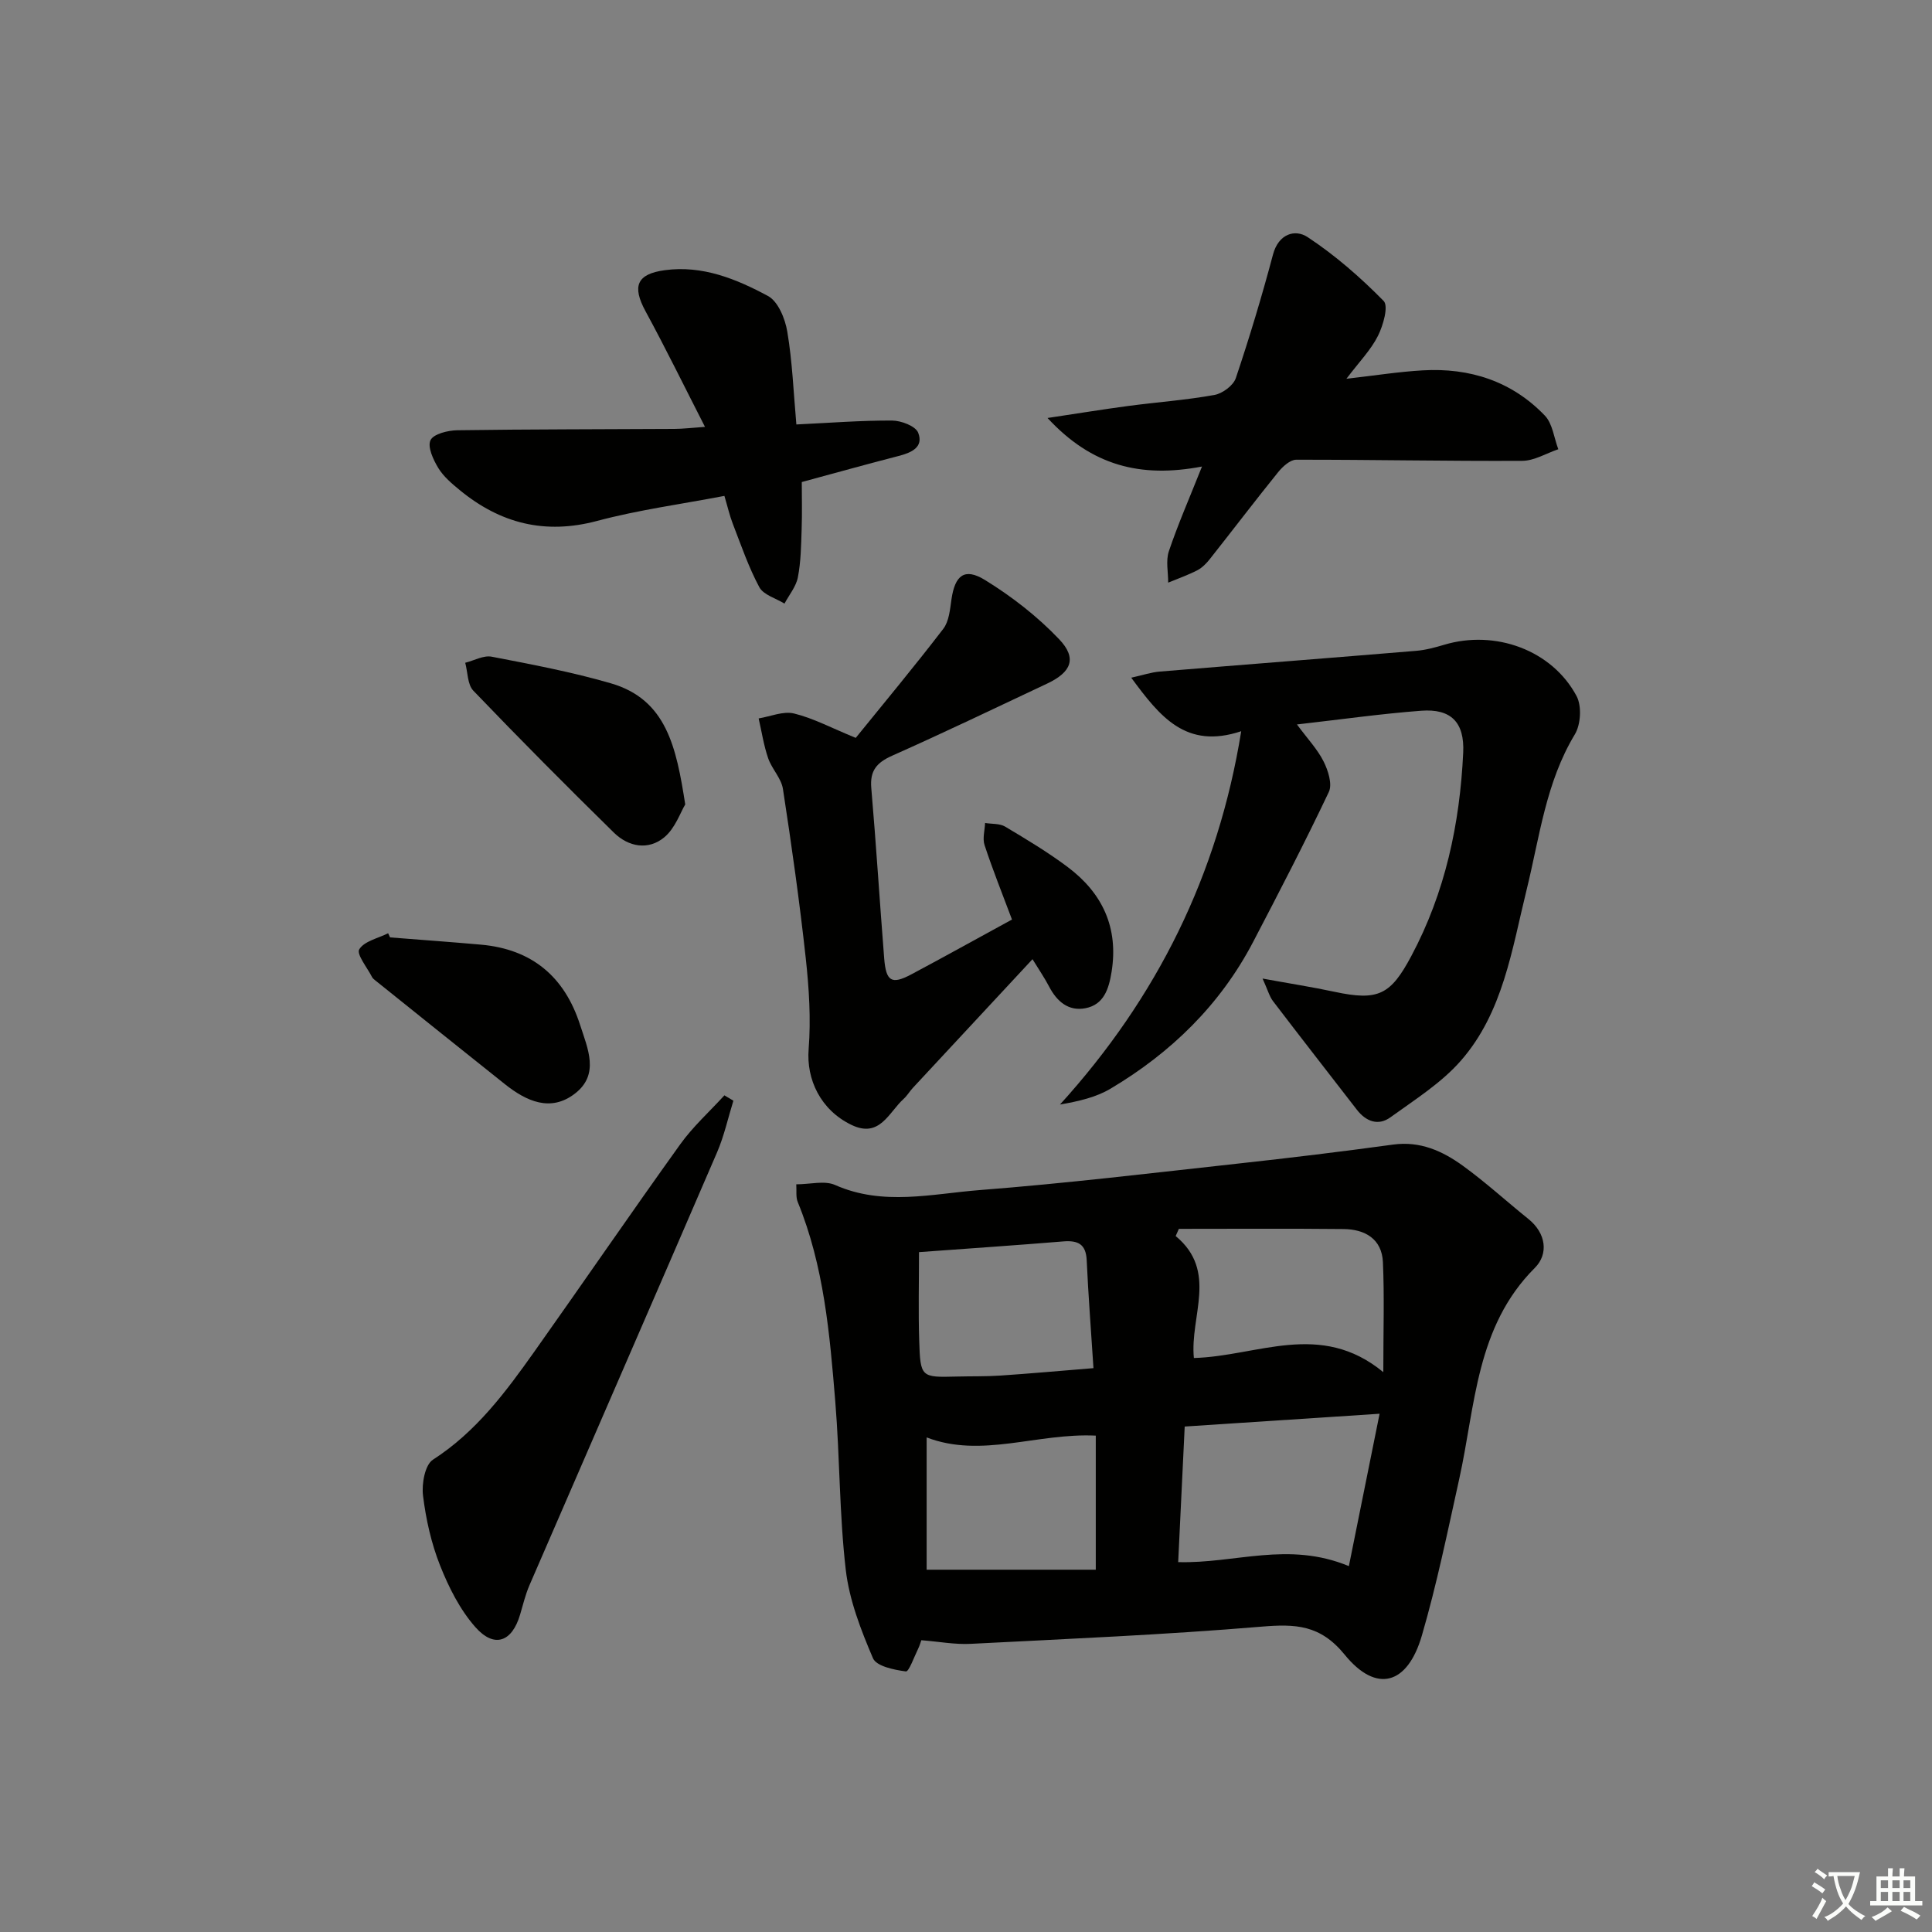
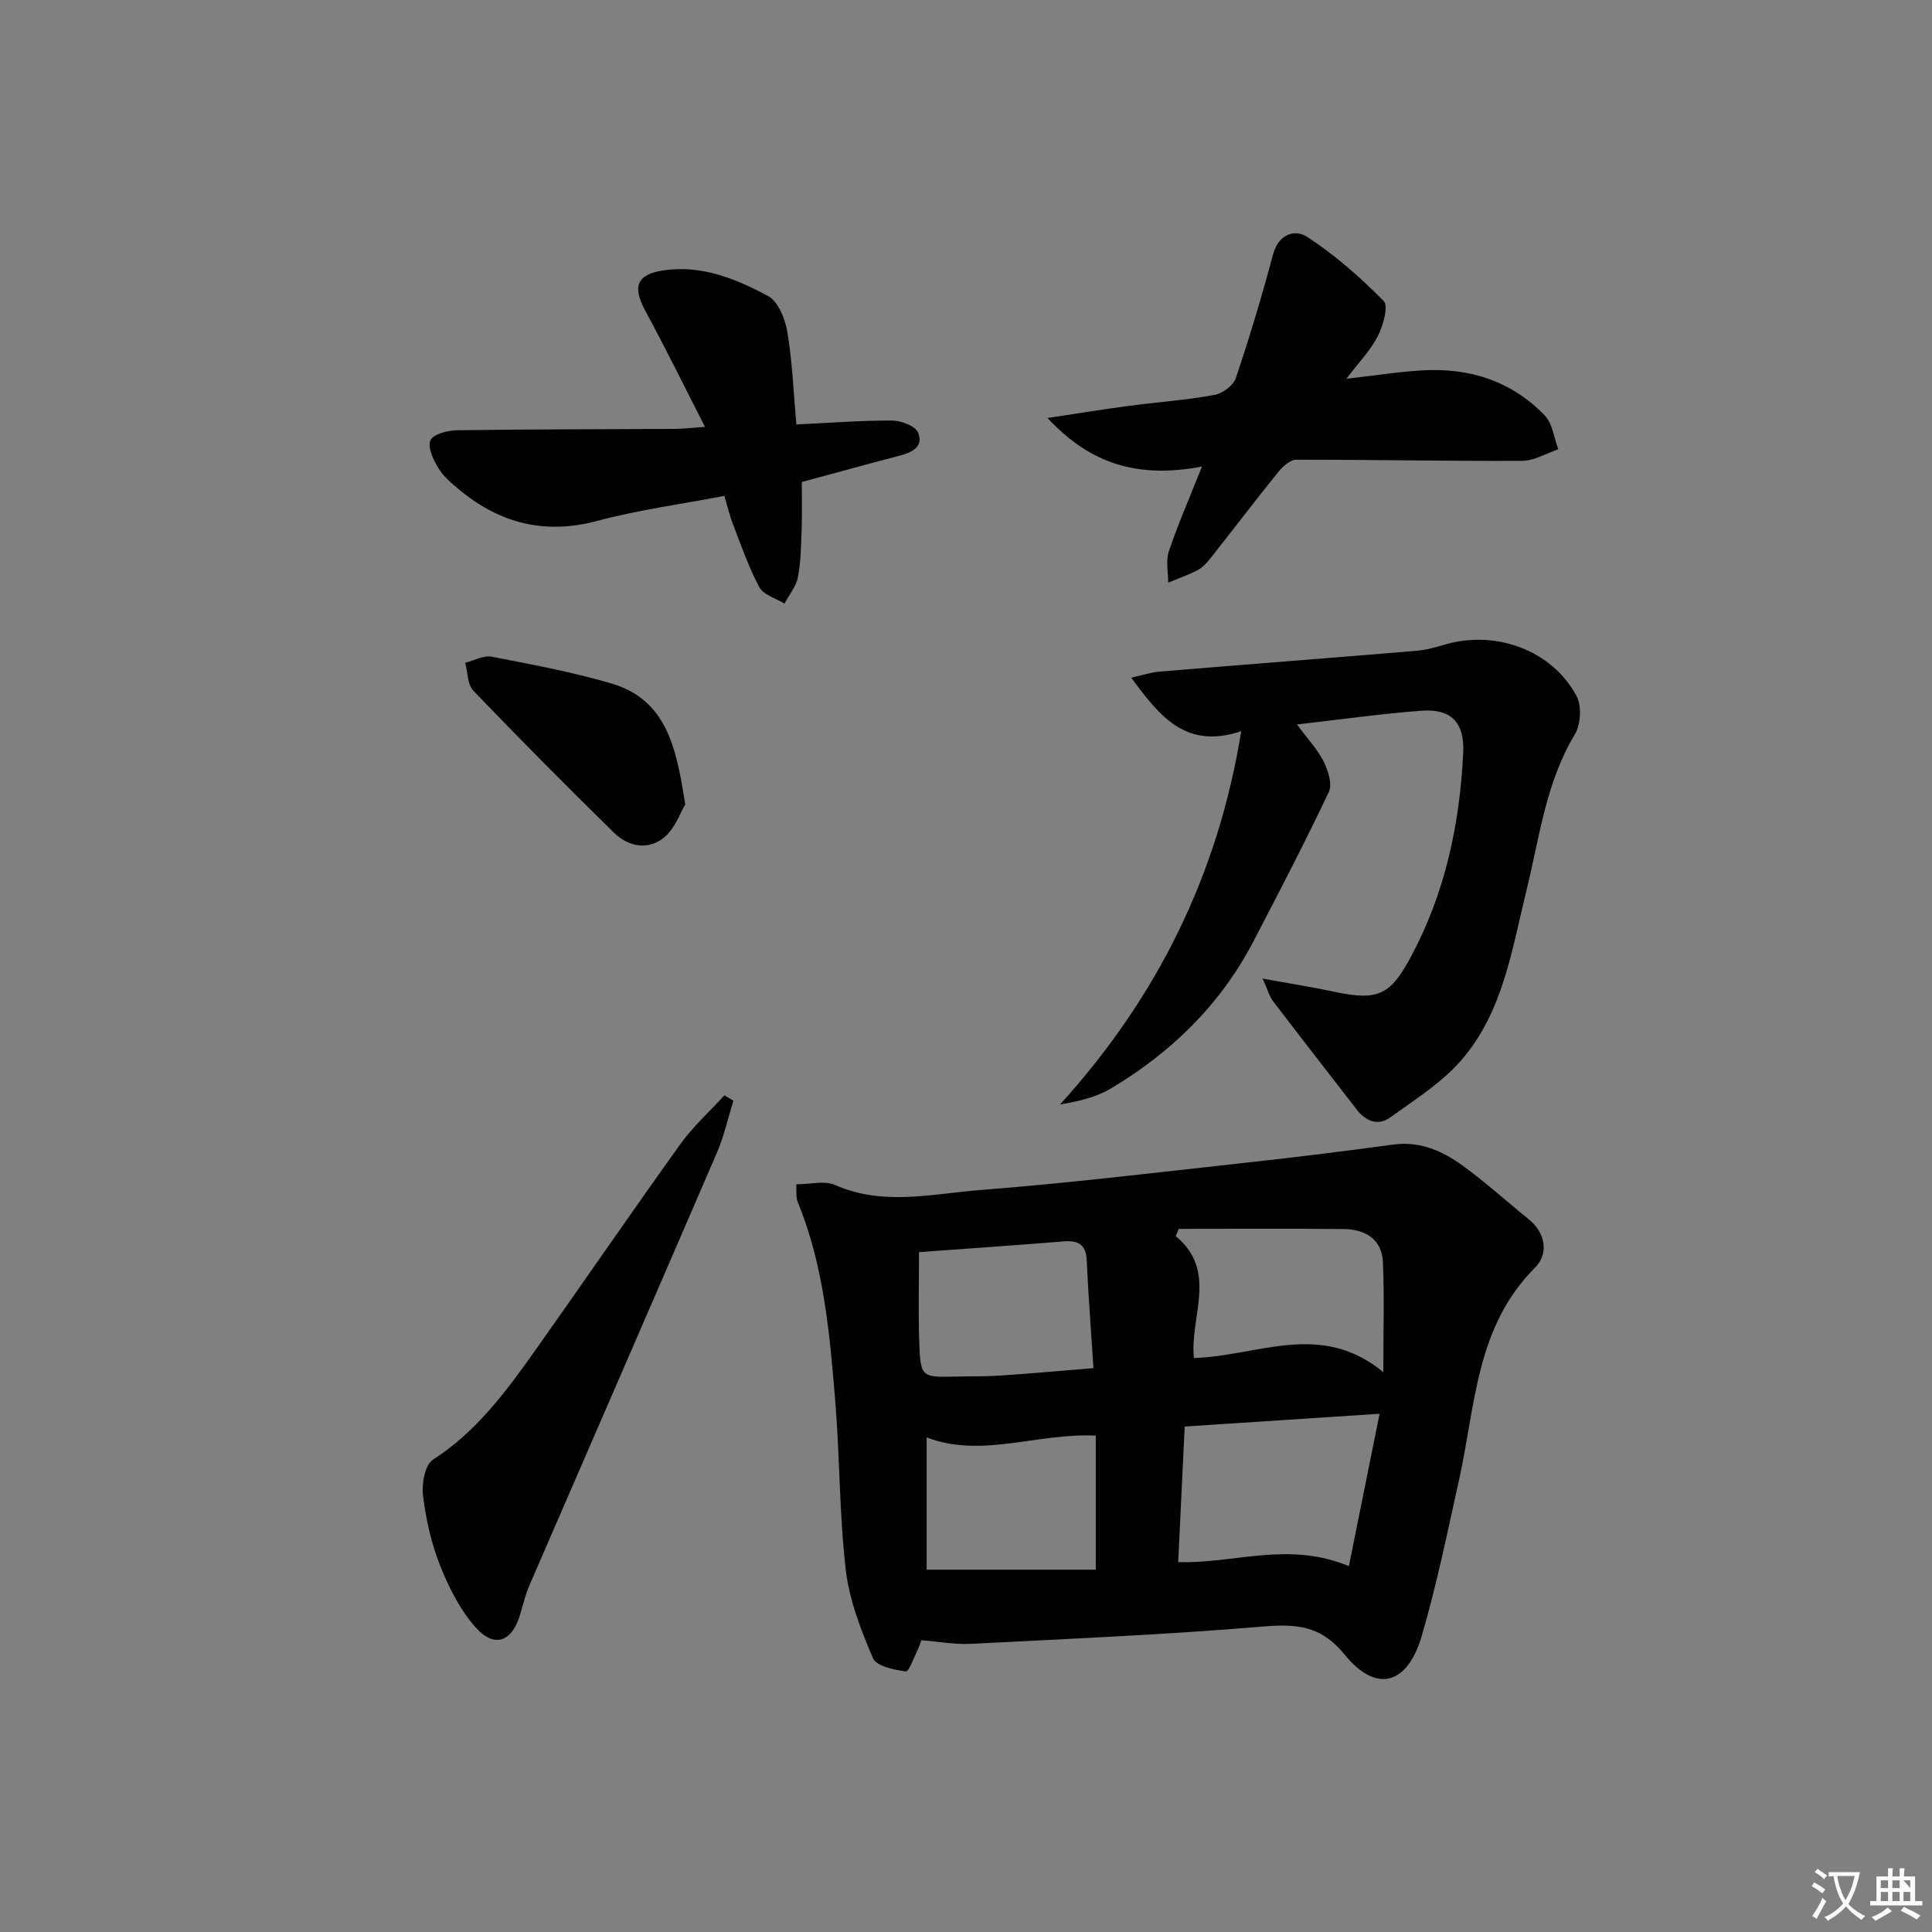
<svg xmlns="http://www.w3.org/2000/svg" enable-background="new 0 0 400 400" viewBox="0 0 400 400">
  <rect x="0" y="0" width="400" height="400" fill="#808080" stroke="none" />
  <path d="m377.9 391.2c-.2.3-.4.5-.6.8-.7-.6-1.4-1-2.2-1.5.2-.3.4-.5.5-.8.6.4 1.4.8 2.3 1.5zm-1.8 6.1c-.2-.2-.5-.4-.9-.6.4-.6.8-1.2 1.2-1.9s.7-1.3.9-1.9c.3.3.5.5.8.7-.7 1.3-1.4 2.6-2 3.7zm2.2-9c-.3.3-.5.5-.6.8-.6-.6-1.3-1.1-2-1.5.3-.3.5-.5.6-.7.6.5 1.3.9 2 1.4zm.3.2v-.9h2 4.5c-.3 1.3-.6 2.5-1 3.6s-.9 2.1-1.4 3c.4.5 1 1 1.6 1.4s1.2.8 1.9 1.1c-.3.2-.5.4-.8.8-.4-.3-1-.7-1.6-1.2s-1.2-1.1-1.6-1.6c-.5.6-1.1 1.1-1.7 1.6s-1.4.9-2.1 1.4c-.1-.3-.3-.5-.7-.8.6-.2 1.2-.5 1.9-1s1.4-1.1 2-1.8c-.5-.8-.9-1.6-1.2-2.5s-.6-2-.8-3.2c-.4.1-.7.1-1 .1zm2.5 2.7c.3 1 .7 1.7 1 2.2.3-.5.6-1.1 1-2s.6-1.9.9-3h-3.2-.4c.1.9.3 1.8.7 2.8z" fill="#fbfcfa" />
-   <path d="m396.5 388.5v1.5 3.6h1.5v.9c-.4 0-1 0-1.7 0h-7.9c-.5 0-.9 0-1.2 0v-.9h1.3v-3.5c0-.7 0-1.2 0-1.6h2.4c0-.8 0-1.4 0-1.7h1c0 .3-.1.8-.1 1.7h1.5c0-.8 0-1.4 0-1.7h1c0 .3-.1.9-.1 1.7zm-8.2 9.2c-.2-.3-.5-.5-.8-.8.8-.3 1.4-.6 1.9-.9s1-.7 1.4-1.1c.3.3.6.5.9.8-1.6 1-2.8 1.6-3.4 2zm2.6-6.8v-1.6h-1.5v1.6zm0 2.7v-1.9h-1.5v1.9zm2.4-2.7v-1.6h-1.5v1.6zm0 2.7v-1.9h-1.5v1.9zm.2 2 .7-.8c.4.2.9.5 1.6.8s1.3.7 1.8 1c-.3.3-.5.6-.8.8-.4-.3-1.5-1-3.3-1.8zm2-4.7v-1.6h-1.4v1.6zm0 2.7v-1.9h-1.4v1.9z" fill="#fbfcfa" />
+   <path d="m396.5 388.5v1.5 3.6h1.5v.9c-.4 0-1 0-1.7 0h-7.9c-.5 0-.9 0-1.2 0v-.9h1.3v-3.5c0-.7 0-1.2 0-1.6h2.4c0-.8 0-1.4 0-1.7h1c0 .3-.1.8-.1 1.7h1.5c0-.8 0-1.4 0-1.7h1c0 .3-.1.9-.1 1.7zm-8.2 9.2c-.2-.3-.5-.5-.8-.8.8-.3 1.4-.6 1.9-.9s1-.7 1.4-1.1c.3.3.6.5.9.8-1.6 1-2.8 1.6-3.4 2zm2.6-6.8v-1.6h-1.5v1.6zm0 2.7v-1.9h-1.5v1.9zm2.4-2.7v-1.6h-1.5v1.6zm0 2.7v-1.9h-1.5v1.9zm.2 2 .7-.8c.4.2.9.5 1.6.8s1.3.7 1.8 1c-.3.3-.5.6-.8.8-.4-.3-1.5-1-3.3-1.8zm2-4.7v-1.6h-1.4zm0 2.7v-1.9h-1.4v1.9z" fill="#fbfcfa" />
  <g fill="#010100">
    <path d="m164.86 245.2c2.88 0 5.86-.83 8.04.14 9.93 4.4 20.04 1.82 29.98 1.05 17.87-1.39 35.68-3.53 53.5-5.49 10.71-1.17 21.41-2.47 32.08-3.93 5.57-.76 10.2 1.34 14.4 4.38 4.71 3.41 9.02 7.36 13.56 11.01 3.73 2.99 4.19 7.29 1.37 10.12-12.24 12.22-12.3 28.52-15.68 43.76-2.4 10.84-4.63 21.75-7.73 32.39-2.97 10.2-9.42 12.01-15.98 3.95-5.07-6.22-10.2-6.38-17.22-5.8-20.03 1.68-40.13 2.53-60.21 3.56-3.25.17-6.54-.46-10.22-.75-.13.35-.33 1.1-.67 1.79-.82 1.66-1.9 4.75-2.53 4.67-2.43-.32-6.1-1.07-6.81-2.73-2.5-5.85-4.9-12.03-5.63-18.28-1.34-11.53-1.22-23.22-2.17-34.8-1.15-14.03-2.34-28.1-7.77-41.36-.43-1.01-.22-2.26-.31-3.68zm114.41 79.05c2.14-10.63 4.16-20.65 6.36-31.55-14.33.94-27.28 1.79-40.35 2.65-.48 9.89-.92 19.05-1.35 28.07 11.82.33 22.75-4.39 35.34.83zm-32.09-43.09c13.2-.36 26.15-7.83 39.22 2.93 0-8.6.23-15.69-.08-22.75-.21-4.85-3.73-6.84-8.17-6.88-11.36-.12-22.72-.04-34.08-.04-.22.5-.44.99-.66 1.49 8.83 7.32 2.9 16.58 3.77 25.25zm-55.33 16.44v27.39h35.02c0-9.87 0-18.79 0-27.76-12.2-.58-23.66 4.74-35.02.37zm-1.58-38.36c0 6.36-.15 12.31.04 18.24.24 7.72.36 7.71 7.79 7.52 2.99-.08 5.99 0 8.97-.2 6.22-.42 12.44-.98 19.32-1.54-.5-7.82-1.07-15.07-1.4-22.33-.15-3.36-1.81-4.15-4.83-3.91-9.75.8-19.51 1.46-29.89 2.22z" />
    <path d="m256.98 151.39c-11.44 3.81-16.82-3.01-22.77-11.08 2.4-.53 4.15-1.13 5.93-1.27 17.67-1.46 35.36-2.82 53.03-4.29 1.97-.16 3.93-.69 5.84-1.26 10.57-3.16 22.31 1.09 27.4 10.62 1.1 2.06.88 5.9-.36 7.94-6.01 9.96-7.29 21.25-9.98 32.17-3.05 12.37-4.87 25.39-13.61 35.38-4.05 4.63-9.53 8.07-14.59 11.73-2.53 1.83-5.07.86-6.96-1.59-5.79-7.49-11.61-14.94-17.35-22.47-.74-.98-1.07-2.27-2.16-4.67 5.68 1.04 10.31 1.76 14.89 2.74 9.07 1.94 11.62.64 15.91-7.41 7.03-13.18 10.04-27.36 10.74-42.09.3-6.33-2.55-9.15-8.69-8.69-8.26.62-16.48 1.79-25.73 2.84 2.2 2.98 4.25 5.13 5.52 7.67.94 1.87 1.84 4.7 1.08 6.31-4.97 10.48-10.31 20.78-15.68 31.06-6.81 13.02-16.98 22.91-29.5 30.36-3.01 1.79-6.6 2.62-10.48 3.29 20.11-22.15 32.73-47.59 37.52-77.29z" />
-     <path d="m209.52 190.38c-2.06-5.49-4.03-10.4-5.68-15.42-.45-1.36.05-3.04.11-4.57 1.4.23 3.02.08 4.15.75 4.42 2.64 8.87 5.3 12.98 8.39 7.18 5.39 10.53 12.55 9.06 21.69-.56 3.47-1.57 6.78-5.41 7.52-3.51.68-5.92-1.4-7.53-4.49-.9-1.74-2.02-3.36-3.43-5.66-8.52 9.16-16.65 17.89-24.76 26.63-.68.73-1.19 1.63-1.92 2.29-3.09 2.8-4.95 8.21-10.8 5.39-6.42-3.09-9.37-9.44-8.87-15.68.49-6.24.08-12.62-.6-18.86-1.28-11.7-2.93-23.38-4.72-35.01-.34-2.23-2.31-4.16-3.07-6.39-.91-2.65-1.33-5.47-1.96-8.22 2.45-.4 5.09-1.56 7.32-1.02 3.96.96 7.67 2.96 12.78 5.05 5.75-7.1 12.09-14.71 18.12-22.57 1.2-1.56 1.4-4.02 1.7-6.11.72-4.96 2.68-6.62 6.92-4.02 5.56 3.42 10.88 7.55 15.37 12.27 3.76 3.95 2.55 6.82-2.5 9.2-10.67 5.03-21.31 10.13-32.09 14.93-3.18 1.42-4.61 3.09-4.3 6.68 1.01 11.74 1.74 23.51 2.67 35.26.38 4.77 1.52 5.48 5.53 3.37 6.87-3.65 13.67-7.45 20.93-11.4z" />
    <path d="m164.88 87.88c6.93-.33 13.37-.84 19.81-.81 1.88.01 4.87 1.14 5.41 2.52 1.19 3.03-1.45 4.15-4.11 4.83-6.42 1.65-12.81 3.44-19.99 5.38 0 2.97.09 6.4-.03 9.83-.11 3.31-.15 6.67-.78 9.9-.37 1.92-1.81 3.63-2.77 5.44-1.79-1.11-4.35-1.8-5.21-3.4-2.24-4.17-3.78-8.71-5.5-13.15-.65-1.68-1.05-3.46-1.73-5.75-8.88 1.7-17.76 2.89-26.35 5.18-10.79 2.88-20.02.53-28.41-6.35-1.66-1.36-3.39-2.82-4.48-4.61-1.04-1.71-2.27-4.37-1.61-5.75.62-1.3 3.59-2.03 5.54-2.06 14.99-.22 29.98-.19 44.98-.28 1.78-.01 3.56-.23 6.31-.42-4.32-8.45-8.15-16.28-12.31-23.94-2.82-5.19-1.82-7.71 3.98-8.5 7.81-1.06 14.82 1.82 21.37 5.34 2.1 1.13 3.56 4.71 4 7.39 1.05 6.19 1.28 12.5 1.88 19.21z" />
    <path d="m278.76 78.42c5.96-.68 10.85-1.46 15.78-1.74 9.75-.57 18.48 2.24 25.31 9.37 1.6 1.67 1.89 4.61 2.78 6.96-2.49.84-4.97 2.39-7.47 2.4-15.6.08-31.19-.25-46.79-.23-1.26 0-2.81 1.42-3.74 2.57-4.79 5.93-9.41 12.01-14.14 17.99-.71.9-1.59 1.8-2.58 2.32-1.94 1-4.02 1.73-6.05 2.57.01-2.18-.52-4.54.14-6.5 1.89-5.6 4.27-11.03 6.86-17.54-12.69 2.42-22.82-.14-31.98-10.05 6.45-.97 11.61-1.81 16.79-2.5 5.92-.78 11.9-1.21 17.77-2.27 1.67-.3 3.9-1.95 4.42-3.48 2.84-8.44 5.41-16.98 7.7-25.59 1.15-4.33 4.6-5.3 7.15-3.62 5.71 3.76 10.96 8.35 15.76 13.23 1.04 1.06-.09 5.05-1.17 7.21-1.46 2.92-3.85 5.35-6.54 8.9z" />
    <path d="m151.84 227.89c-1.11 3.57-1.91 7.28-3.38 10.69-12.88 29.89-25.9 59.73-38.83 89.6-.85 1.96-1.35 4.08-1.96 6.14-1.67 5.63-5.33 6.99-9.24 2.57-3.2-3.62-5.52-8.24-7.32-12.78-1.82-4.59-2.93-9.57-3.53-14.47-.3-2.43.4-6.37 2.06-7.43 8.96-5.77 15.07-14.02 21.04-22.44 10.1-14.25 19.97-28.66 30.15-42.85 2.64-3.68 6.08-6.78 9.15-10.14.61.37 1.23.74 1.86 1.11z" />
    <path d="m141.87 166.55c-1 1.65-2.08 4.93-4.33 6.8-3.31 2.75-7.42 2-10.44-.96-9.84-9.66-19.56-19.44-29.1-29.39-1.23-1.28-1.15-3.83-1.68-5.78 1.83-.46 3.79-1.58 5.47-1.26 8.26 1.59 16.57 3.16 24.64 5.5 11.59 3.34 13.6 13.3 15.44 25.09z" />
-     <path d="m80.76 194.08c6.27.5 12.55.94 18.82 1.5 10.55.94 17.31 6.62 20.53 16.64 1.57 4.89 4.07 10.22-1.07 14.19-5.05 3.91-10.07 1.58-14.5-1.94-8.96-7.12-17.88-14.31-26.82-21.47-.26-.21-.55-.43-.69-.71-1-1.96-3.26-4.72-2.65-5.74 1.03-1.7 3.89-2.28 5.98-3.33.14.29.27.58.4.86z" />
  </g>
</svg>